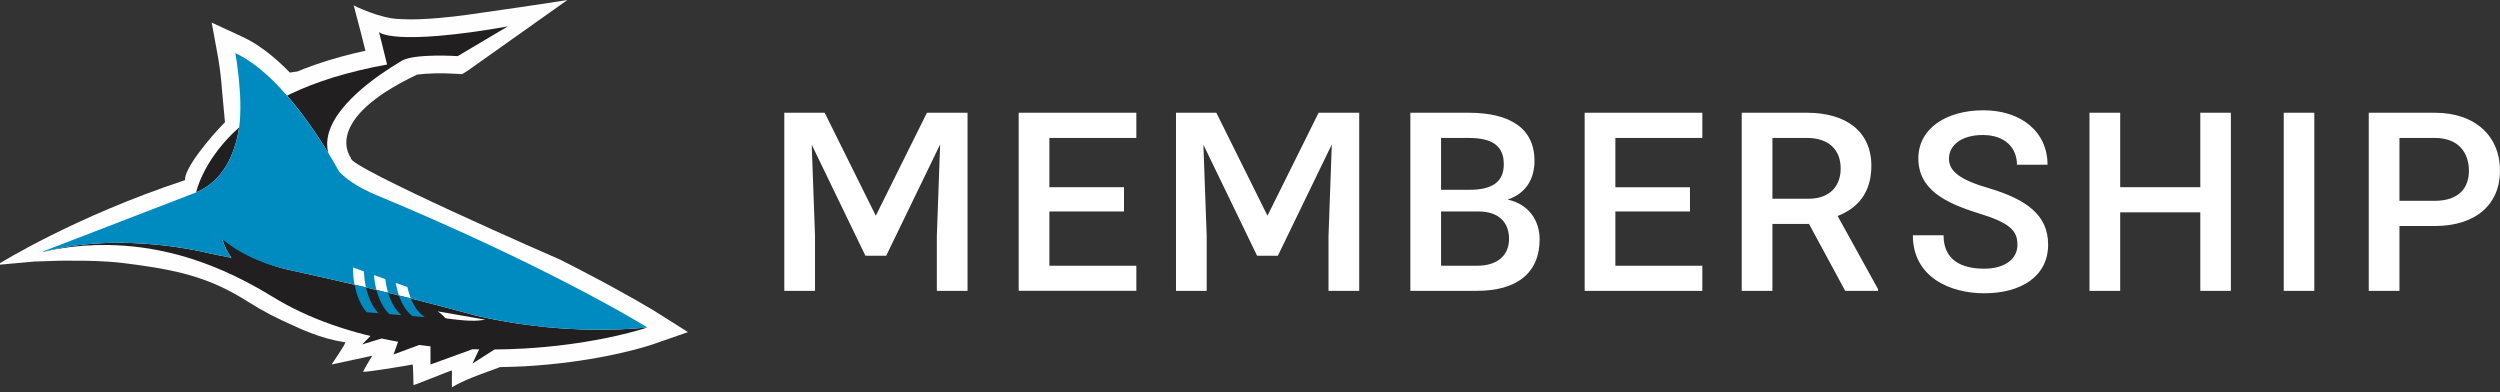
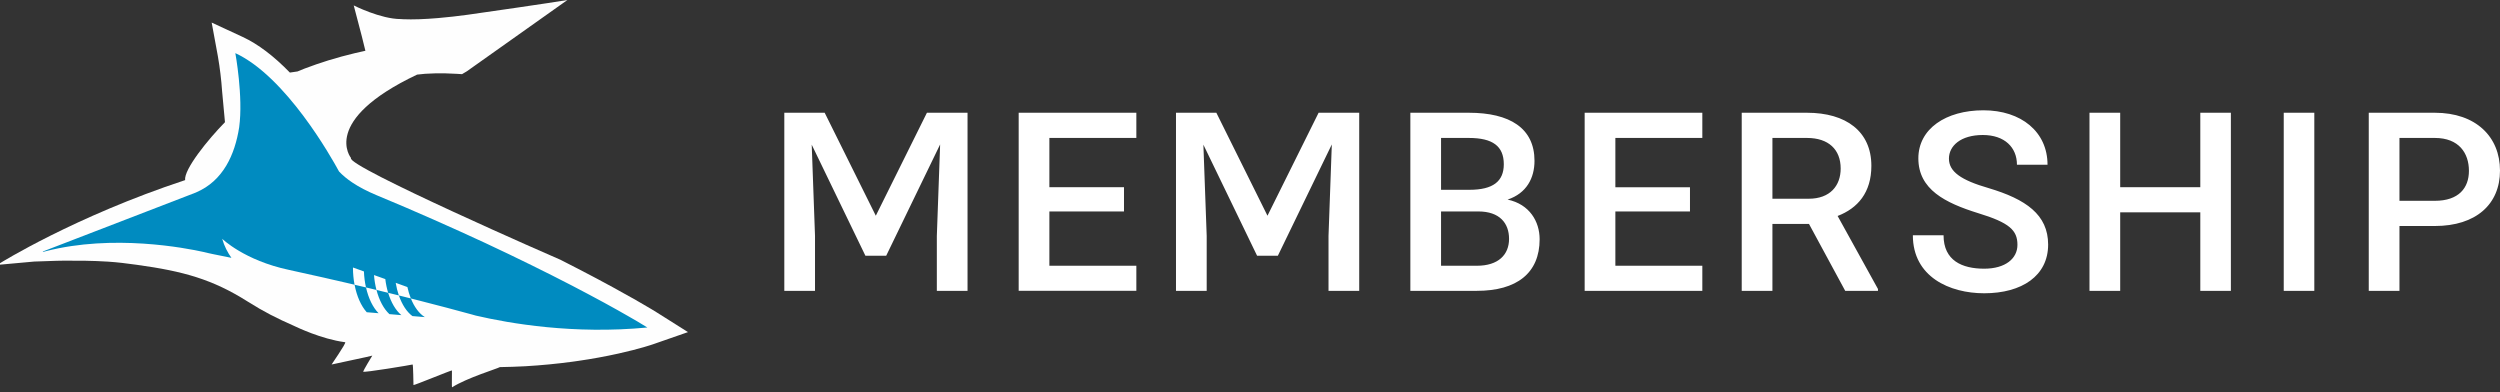
<svg xmlns="http://www.w3.org/2000/svg" clip-rule="evenodd" fill-rule="evenodd" stroke-linejoin="round" stroke-miterlimit="2" viewBox="0 0 204 32">
  <rect x="0" y="0" width="204" height="32" fill="#333333" stroke="none" />
  <path d="m78.951 9.2v14.532h-2.505v-4.482l.269-7.465-4.401 9.082h-1.697l-4.381-9.062.269 7.445v4.482h-2.505v-14.532h3.294l4.172 8.403 4.171-8.403zm13.775 2.056h-7.097v4.022h6.089v1.976h-6.089v4.431h7.097v2.047h-9.602v-14.532h9.602zm18.186-2.056v14.532h-2.505v-4.482l.269-7.465-4.402 9.082h-1.696l-4.382-9.062.27 7.445v4.482h-2.505v-14.532h3.293l4.172 8.403 4.172-8.403zm12.107 7.086c1.797.379 2.615 1.796 2.615 3.234 0 2.774-1.876 4.212-5.12 4.212h-5.429v-14.532h4.771c3.343 0 5.359 1.257 5.359 3.922 0 1.407-.649 2.655-2.196 3.164zm-3.163-5.03h-2.266v4.231h2.315c1.927 0 2.805-.688 2.805-2.086 0-1.477-.908-2.145-2.854-2.145zm.658 10.429c1.747 0 2.625-.898 2.625-2.195 0-1.278-.768-2.236-2.505-2.236h-3.044v4.431zm18.396-10.429h-7.096v4.022h6.088v1.976h-6.088v4.431h7.096v2.047h-9.602v-14.532h9.602zm11.04 6.367 3.293 5.959v.15h-2.674l-2.955-5.46h-2.984v5.46h-2.505v-14.532h5.33c3.173 0 5.249 1.517 5.249 4.331 0 2.186-1.117 3.464-2.754 4.092zm-5.32-6.367v4.96h2.964c1.737 0 2.605-1.058 2.605-2.465 0-1.557-.998-2.495-2.744-2.495zm16.789 6.138c-2.695-.839-4.881-1.936-4.881-4.472 0-2.415 2.246-3.922 5.31-3.922 3.084 0 5.23 1.757 5.23 4.441h-2.495c0-1.407-.998-2.425-2.785-2.425-1.806 0-2.765.888-2.765 1.926 0 1.068.988 1.757 3.234 2.406 3.044.908 4.861 2.166 4.861 4.611 0 2.545-2.136 3.972-5.22 3.972-2.815 0-5.819-1.337-5.819-4.731h2.505c0 2.066 1.517 2.725 3.314 2.725 1.746 0 2.715-.838 2.715-1.946 0-1.188-.649-1.807-3.204-2.585zm18.126-8.194h2.495v14.532h-2.495v-6.408h-6.537v6.408h-2.506v-14.532h2.506v6.078h6.537zm9.303 14.532h-2.495v-14.532h2.495zm9.832-14.532c3.364 0 5.32 1.966 5.32 4.72 0 2.745-1.956 4.522-5.32 4.522h-2.884v5.29h-2.505v-14.532zm0 7.186c1.966 0 2.785-1.058 2.785-2.446 0-1.447-.819-2.684-2.785-2.684h-2.884v5.13z" fill="#fff" />
  <path d="m36.889 31.605c-.037.024.002-1.327-.01-1.376-.01-.044-3.066 1.217-3.14 1.192-.003-.001-.022-1.718-.07-1.679-.026.021-4.024.692-4.036.584-.007-.057.745-1.322.747-1.308.002.027-3.299.708-3.313.724-.141.168 1.245-1.798 1.096-1.817-1.948-.254-3.984-1.25-4.103-1.302-1.499-.661-2.527-1.182-3.861-2.024-2.854-1.801-5.212-2.464-9.039-2.991-.78-.107-1.567-.209-2.347-.258-1.296-.083-2.347-.08-3.573-.08-.661 0-2.18.073-2.45.073-.015 0-2.79.253-2.79.253v-.118s6.094-3.807 15.106-6.781c-.112-.869 1.865-3.315 3.252-4.726 0 0-.235-2.538-.233-2.514-.066-.959-.181-1.913-.345-2.86l-.507-2.755 2.542 1.178c1.246.58 2.533 1.558 3.839 2.902.207-.034.414-.064.623-.091.192-.082.388-.159.585-.238.638-.242 1.283-.465 1.935-.667.71-.218 1.427-.413 2.15-.586.282-.068.576-.132.869-.197-.144-.588-.293-1.186-.293-1.186l-.659-2.515s2.189 1.115 3.848 1.115l.203.013c.759.032 1.711 0 2.83-.095.806-.07 1.61-.16 2.411-.27.945-.129 7.08-1.017 8.146-1.205l-8.216 5.824-.385.227-.447-.027c-1.169-.076-2.471-.044-3.218.064-7.916 3.753-5.393 6.804-5.393 6.804-.497.63 17.034 8.292 17.105 8.312l.018.01 1.575.807c.928.481 1.826.96 2.67 1.42l1.967 1.094-.011-.003.011.007c1.069.609 1.598.942 1.621.958l2.541 1.603-2.838.988c-.038.014-1.056.368-2.837.762-1.083.24-2.174.439-3.272.597-1.098.159-.444.061-.447.064-1.284.174-2.575.298-3.868.374-.692.038-1.393.059-2.089.071-.198.124-2.702.882-3.9 1.649z" fill="#fefefe" />
-   <path d="m38.831 25.753c2.768.645 7.983 1.545 13.994.971 0 0-.955.331-2.675.713-1.047.23-2.103.422-3.165.574-.139.023-.286.041-.432.063-1.247.171-2.5.291-3.756.363-.784.045-1.602.075-2.444.08l-1.803 1.15.55-1.159c-.181-.003-.361-.007-.544-.012l-3.43 1.246v-1.48c-.304-.036-.611-.074-.917-.113l-2.091.772.365-1.035c-.018-.003-.036-.007-.057-.011-.43-.076-.86-.161-1.287-.253l-1.592.484.687-.69c-.175-.041-.35-.082-.526-.127-.892-.23-1.774-.499-2.643-.805-.852-.298-1.689-.639-2.506-1.023-.793-.37-1.563-.785-2.309-1.243-.688-.423-1.389-.823-2.105-1.198-.639-.334-1.289-.646-1.95-.934-.6-.261-1.208-.5-1.824-.718-1.562-.555-3.176-.948-4.818-1.173-.901-.119-1.807-.186-2.716-.202-1.366-.024-2.73.079-4.077.308-.423.071-.843.158-1.259.261v-.003c5.544-1.503 11.609-.332 13.138.008.109.029.222.054.334.081l.032.005s.154.036.233.052c.096.02.193.039.291.061.459.091.91.182 1.357.273-.339-.47-.595-.996-.754-1.554-.16-.558 1.802 1.765 5.45 2.538.98.214 1.935.425 2.861.635.937.212 2.264.522 2.489.576l1.788.425s1.592.393 1.828.449l1.645.415c.783.202 1.536.395 2.253.585.726.191 1.414.379 2.065.555zm-1.476.341c-1.54-.18-.659-.011-1.635-.688l3.864.677s-.684.192-2.229.011zm-17.839-15.703c-.2.179-.39.358-.569.534-.533.529-1.02 1.103-1.455 1.716-.344.485-.649.997-.912 1.53-.435.887-.561 1.472-.573 1.527 2.209-.944 3.16-3.084 3.509-5.307zm7.272 2.081c-.77-1.264-1.951-3.048-3.363-4.67.105-.051.207-.102.316-.154.512-.241 1.057-.478 1.64-.703.608-.231 1.222-.444 1.843-.637.646-.196 1.333-.386 2.062-.561.762-.184 1.529-.345 2.3-.484l-.658-2.654s.225.3 1.695.393c.737.047 1.781.041 3.244-.084.83-.073 1.659-.166 2.485-.279 1.032-.14 2.061-.302 3.086-.486l-4.091 2.425s-3.53-.231-4.567.382c-.605.361-1.198.743-1.775 1.146-.327.231-.648.471-.963.718-.323.257-.643.525-.947.806-.307.282-.6.579-.878.89-.271.304-.52.625-.744.964-.213.323-.391.667-.533 1.027-.134.345-.214.708-.238 1.078-.016.297.013.595.086.883z" fill="#221f20" />
  <path d="m17.002 20.653s-.254-.057-.363-.086c-1.504-.336-7.408-1.475-12.878-.075-.086.02-.173.043-.26.067v-.039l8.431-3.248 4.072-1.57.003-.004c2.209-.944 3.16-3.084 3.509-5.307.343-2.503-.312-6.056-.312-6.056 4.131 1.916 7.837 8.504 8.462 9.659.291.308.651.611 1.095.907.538.359 1.194.704 1.983 1.033.799.331 1.582.662 2.344.987.776.331 1.529.662 2.264.986.747.329 1.471.654 2.174.972 1.354.611 2.7 1.238 4.039 1.881.641.308 1.254.608 1.842.896 1.094.539 2.183 1.088 3.267 1.648 1.002.521 1.881.991 2.645 1.406.774.422 1.42.787 1.938 1.085.53.299 1.052.608 1.568.929-6.011.574-11.226-.326-13.994-.971l-.32-.09c-.651-.176-1.339-.364-2.065-.556-.717-.189-1.47-.382-2.253-.584l-.667-.17c.282.702.681 1.24 1.142 1.523l-1.014-.084c-.459-.338-.845-.931-1.106-1.684.332.084.655.164.978.245-.119-.302-.213-.613-.281-.93l-.955-.345c.061.366.148.715.258 1.03l-.875-.215c-.109-.365-.186-.74-.23-1.119l-.923-.33c.032.43.102.837.201 1.215l-.033-.005c-.115-.031-.228-.056-.347-.086l-.475-.113c-.096-.429-.152-.866-.167-1.305l-.896-.322v.02c0 .484.047.949.129 1.385l-.584-.137-.932-.215c-.1-.023-.203-.046-.308-.069-.22-.053-.444-.104-.665-.154-.926-.21-1.881-.421-2.861-.635-3.648-.773-5.45-2.538-5.45-2.538.171.608.447 1.123.754 1.554-.003-.002-.01-.002-.014-.002-.443-.09-.89-.182-1.343-.271-.098-.022-.195-.041-.292-.061-.078-.016-.157-.036-.235-.052zm14.773 4.98.978.082c-.459-.381-.838-1.024-1.08-1.822-.316-.079-.631-.155-.952-.234.221.853.593 1.545 1.054 1.974zm-.883-.075c-.463-.467-.826-1.209-1.026-2.103 0 0-.852-.204-.934-.221.181.942.533 1.734.994 2.244z" fill="#008bc0" />
</svg>